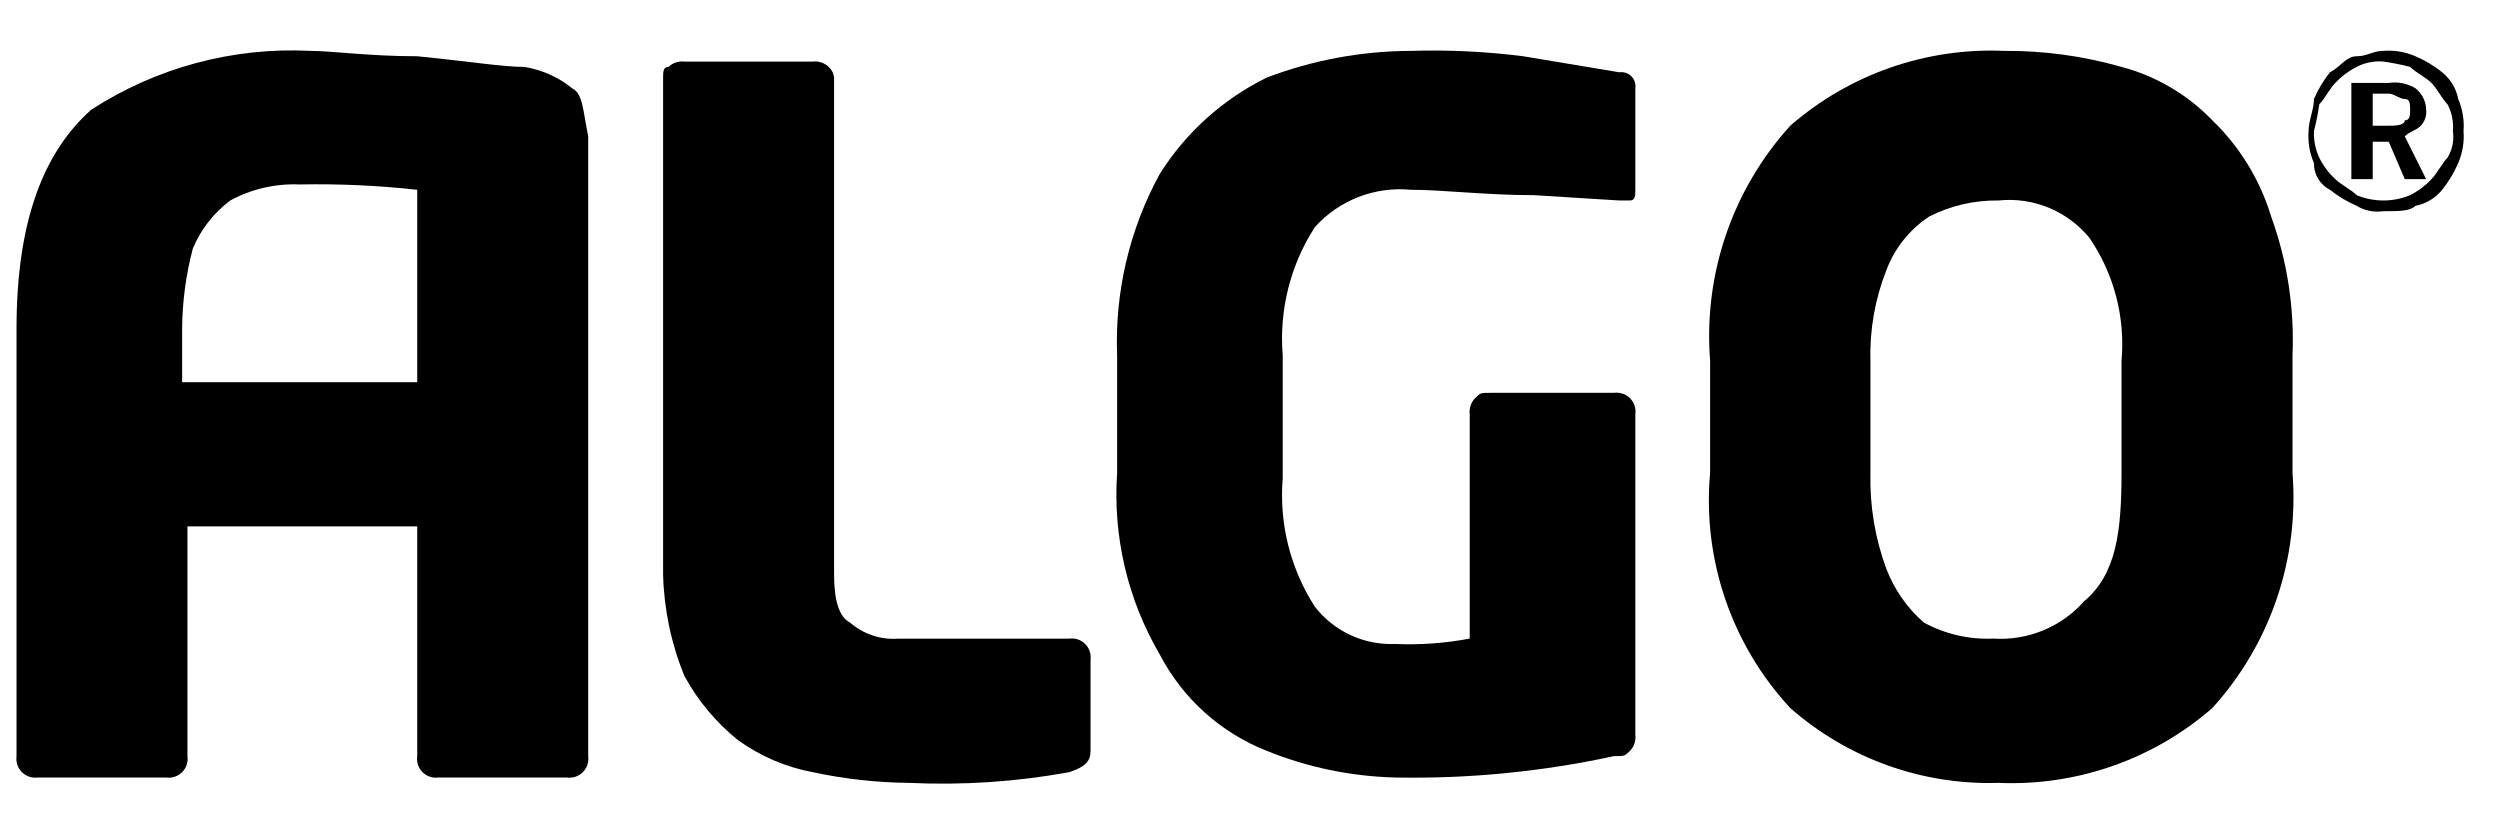
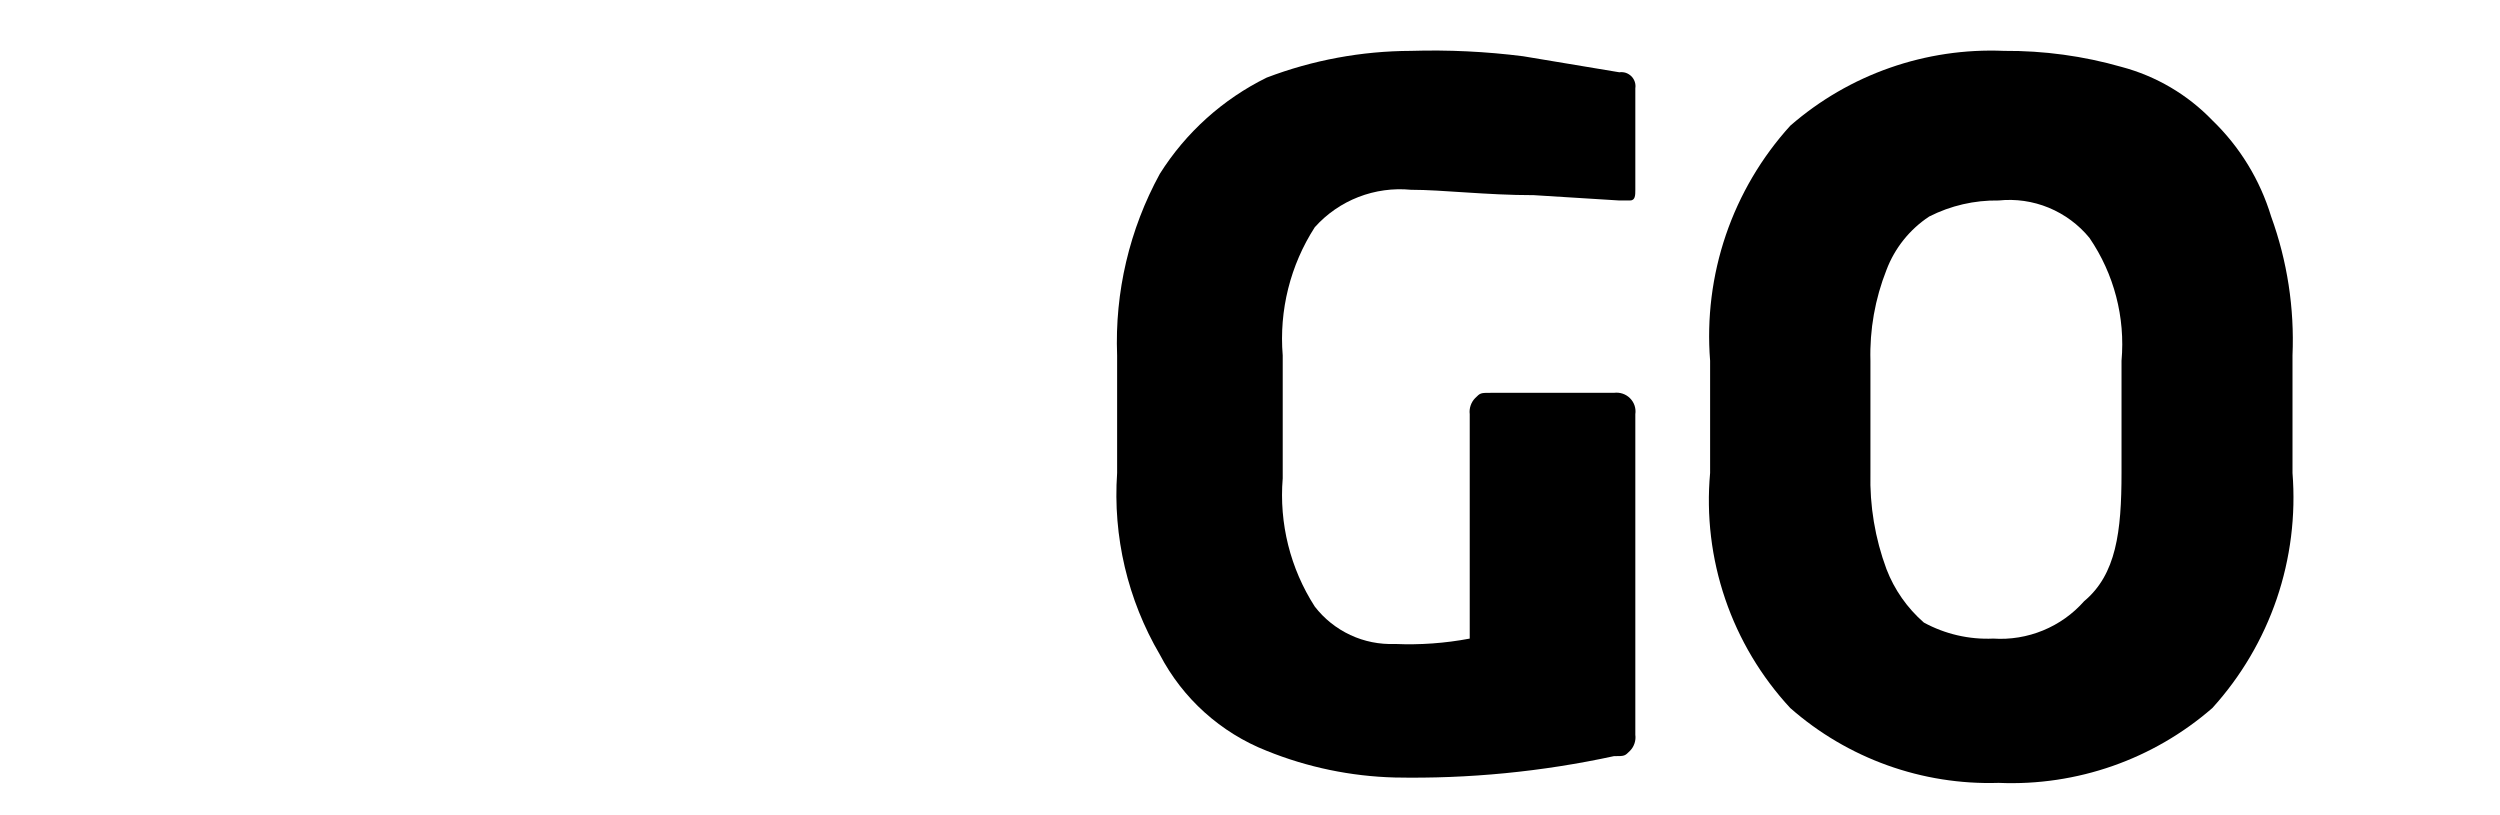
<svg xmlns="http://www.w3.org/2000/svg" width="46" height="15" viewBox="0 0 46 15" fill="none">
-   <path fill-rule="evenodd" clip-rule="evenodd" d="M20.066 13.815C20.066 14.012 19.968 14.11 19.673 14.208C18.7 14.386 17.711 14.451 16.723 14.405C16.128 14.399 15.536 14.333 14.954 14.208C14.457 14.115 13.988 13.913 13.578 13.618C13.175 13.293 12.841 12.893 12.594 12.439C12.35 11.845 12.217 11.212 12.201 10.571V1.428C12.201 1.33 12.201 1.231 12.3 1.231C12.338 1.194 12.385 1.166 12.436 1.149C12.487 1.132 12.541 1.126 12.594 1.133H14.954C15.007 1.126 15.061 1.132 15.112 1.149C15.163 1.166 15.21 1.194 15.249 1.231C15.305 1.282 15.34 1.353 15.347 1.428V10.571C15.347 11.062 15.445 11.357 15.642 11.456C15.762 11.561 15.903 11.642 16.055 11.692C16.206 11.743 16.367 11.763 16.527 11.751H19.673C19.726 11.743 19.78 11.748 19.832 11.765C19.883 11.782 19.929 11.811 19.967 11.849C20.006 11.887 20.034 11.934 20.051 11.985C20.068 12.036 20.073 12.09 20.066 12.144V13.815Z" fill="black" />
  <path fill-rule="evenodd" clip-rule="evenodd" d="M30.09 3.492C30.09 3.591 30.09 3.689 29.992 3.689H29.796L28.223 3.591C27.338 3.591 26.551 3.492 25.962 3.492C25.633 3.46 25.302 3.506 24.995 3.625C24.687 3.745 24.412 3.935 24.192 4.181C23.741 4.881 23.534 5.71 23.602 6.54V8.801C23.534 9.631 23.741 10.46 24.192 11.161C24.365 11.385 24.589 11.564 24.846 11.684C25.102 11.804 25.384 11.86 25.667 11.849C26.128 11.869 26.589 11.836 27.043 11.75V7.621C27.036 7.568 27.042 7.514 27.059 7.463C27.076 7.412 27.104 7.365 27.141 7.327C27.24 7.228 27.24 7.228 27.436 7.228H29.697C29.751 7.221 29.805 7.226 29.856 7.243C29.907 7.26 29.954 7.289 29.992 7.327C30.03 7.365 30.059 7.411 30.076 7.462C30.093 7.514 30.098 7.568 30.09 7.621V13.52C30.097 13.573 30.092 13.627 30.075 13.678C30.058 13.73 30.03 13.776 29.992 13.815C29.894 13.913 29.894 13.913 29.697 13.913C28.373 14.2 27.021 14.332 25.667 14.306C24.857 14.285 24.058 14.119 23.307 13.815C22.46 13.481 21.762 12.853 21.341 12.045C20.749 11.036 20.475 9.871 20.555 8.703V6.54C20.51 5.375 20.782 4.22 21.341 3.198C21.82 2.437 22.501 1.825 23.307 1.428C24.155 1.105 25.054 0.939 25.962 0.936C26.651 0.915 27.341 0.948 28.026 1.035L29.796 1.33C29.836 1.324 29.877 1.328 29.915 1.34C29.953 1.353 29.988 1.375 30.017 1.403C30.046 1.432 30.067 1.467 30.08 1.505C30.093 1.544 30.096 1.585 30.09 1.625V3.492Z" fill="black" />
  <path fill-rule="evenodd" clip-rule="evenodd" d="M39.036 8.703V6.638C39.107 5.839 38.899 5.04 38.446 4.377C38.246 4.133 37.989 3.943 37.697 3.822C37.406 3.702 37.089 3.656 36.775 3.689C36.331 3.682 35.893 3.783 35.497 3.984C35.138 4.221 34.863 4.565 34.711 4.967C34.501 5.498 34.4 6.067 34.416 6.638V8.703C34.401 9.306 34.501 9.906 34.711 10.472C34.857 10.851 35.093 11.188 35.399 11.455C35.79 11.668 36.232 11.77 36.677 11.75C36.989 11.771 37.303 11.719 37.592 11.6C37.882 11.481 38.141 11.297 38.348 11.062C38.938 10.57 39.036 9.784 39.036 8.703ZM42.182 8.703C42.244 9.486 42.145 10.274 41.892 11.018C41.638 11.762 41.235 12.446 40.707 13.028C39.621 13.973 38.214 14.466 36.775 14.405C35.369 14.449 33.998 13.957 32.941 13.028C32.406 12.451 31.998 11.768 31.744 11.022C31.49 10.277 31.395 9.487 31.466 8.703V6.638C31.404 5.855 31.503 5.067 31.756 4.323C32.01 3.579 32.413 2.895 32.941 2.313C34.027 1.367 35.435 0.875 36.873 0.936C37.605 0.931 38.333 1.03 39.036 1.231C39.672 1.4 40.251 1.74 40.707 2.214C41.213 2.702 41.585 3.311 41.789 3.984C42.086 4.802 42.219 5.67 42.182 6.54V8.703Z" fill="black" />
-   <path fill-rule="evenodd" clip-rule="evenodd" d="M43.658 1.821V2.313H43.953C44.051 2.313 44.248 2.313 44.248 2.214C44.346 2.214 44.346 2.116 44.346 2.018C44.346 1.919 44.346 1.821 44.248 1.821C44.15 1.821 44.051 1.723 43.953 1.723H43.658V1.821ZM43.265 1.526H43.953C44.123 1.5 44.297 1.535 44.444 1.624C44.504 1.671 44.553 1.731 44.587 1.799C44.621 1.867 44.64 1.942 44.641 2.018C44.648 2.071 44.642 2.125 44.625 2.176C44.608 2.227 44.58 2.274 44.543 2.313C44.444 2.411 44.346 2.411 44.248 2.509L44.641 3.296H44.248L43.953 2.608H43.658V3.296H43.265V1.526ZM43.855 1.133C43.685 1.118 43.514 1.152 43.363 1.231C43.215 1.305 43.082 1.405 42.97 1.526C42.871 1.624 42.773 1.821 42.675 1.919C42.652 2.085 42.619 2.249 42.577 2.411C42.57 2.58 42.604 2.749 42.675 2.902C42.748 3.05 42.848 3.184 42.97 3.296C43.068 3.394 43.265 3.492 43.363 3.591C43.519 3.656 43.686 3.689 43.855 3.689C44.023 3.689 44.19 3.656 44.346 3.591C44.494 3.517 44.627 3.417 44.739 3.296C44.838 3.197 44.936 3.001 45.034 2.902C45.124 2.755 45.158 2.581 45.133 2.411C45.148 2.241 45.114 2.07 45.034 1.919C44.936 1.821 44.838 1.624 44.739 1.526C44.641 1.428 44.444 1.33 44.346 1.231C44.184 1.189 44.02 1.156 43.855 1.133ZM43.855 0.936C44.056 0.921 44.259 0.954 44.444 1.035C44.621 1.111 44.786 1.21 44.936 1.33C45.089 1.454 45.194 1.628 45.231 1.821C45.311 2.007 45.345 2.209 45.329 2.411C45.345 2.613 45.311 2.815 45.231 3.001C45.155 3.177 45.056 3.342 44.936 3.492C44.812 3.646 44.638 3.75 44.444 3.787C44.346 3.886 44.15 3.886 43.855 3.886C43.684 3.911 43.51 3.877 43.363 3.787C43.187 3.711 43.022 3.612 42.871 3.492C42.781 3.446 42.706 3.376 42.654 3.289C42.601 3.202 42.575 3.102 42.577 3.001C42.496 2.815 42.463 2.613 42.478 2.411C42.478 2.214 42.577 2.018 42.577 1.821C42.653 1.645 42.752 1.479 42.871 1.33C43.068 1.231 43.166 1.035 43.363 1.035C43.56 1.035 43.658 0.936 43.855 0.936Z" fill="black" />
-   <path fill-rule="evenodd" clip-rule="evenodd" d="M3.351 7.13V6.048C3.355 5.551 3.421 5.055 3.548 4.574C3.694 4.223 3.932 3.918 4.236 3.689C4.627 3.477 5.069 3.375 5.514 3.394C6.236 3.38 6.959 3.413 7.677 3.492V7.032H3.351V7.13ZM10.528 1.625C10.273 1.417 9.967 1.282 9.643 1.231C9.25 1.231 8.66 1.133 7.677 1.035C6.792 1.035 6.104 0.936 5.711 0.936C4.287 0.864 2.876 1.243 1.68 2.018C0.795 2.804 0.304 4.082 0.304 6.048V13.913C0.297 13.966 0.302 14.021 0.319 14.072C0.336 14.123 0.365 14.169 0.402 14.208C0.441 14.245 0.487 14.274 0.538 14.291C0.589 14.308 0.643 14.313 0.697 14.306H3.056C3.11 14.314 3.164 14.309 3.215 14.292C3.266 14.275 3.313 14.246 3.351 14.208C3.389 14.17 3.418 14.123 3.435 14.072C3.452 14.021 3.457 13.966 3.449 13.913V9.686H7.677V13.913C7.669 13.966 7.674 14.021 7.691 14.072C7.708 14.123 7.737 14.17 7.775 14.208C7.813 14.246 7.86 14.275 7.911 14.292C7.962 14.309 8.017 14.314 8.07 14.306H10.429C10.483 14.314 10.537 14.309 10.588 14.292C10.639 14.275 10.686 14.246 10.724 14.208C10.762 14.17 10.791 14.123 10.808 14.072C10.825 14.021 10.83 13.966 10.823 13.913V2.509C10.724 2.018 10.724 1.723 10.528 1.625Z" fill="black" />
</svg>